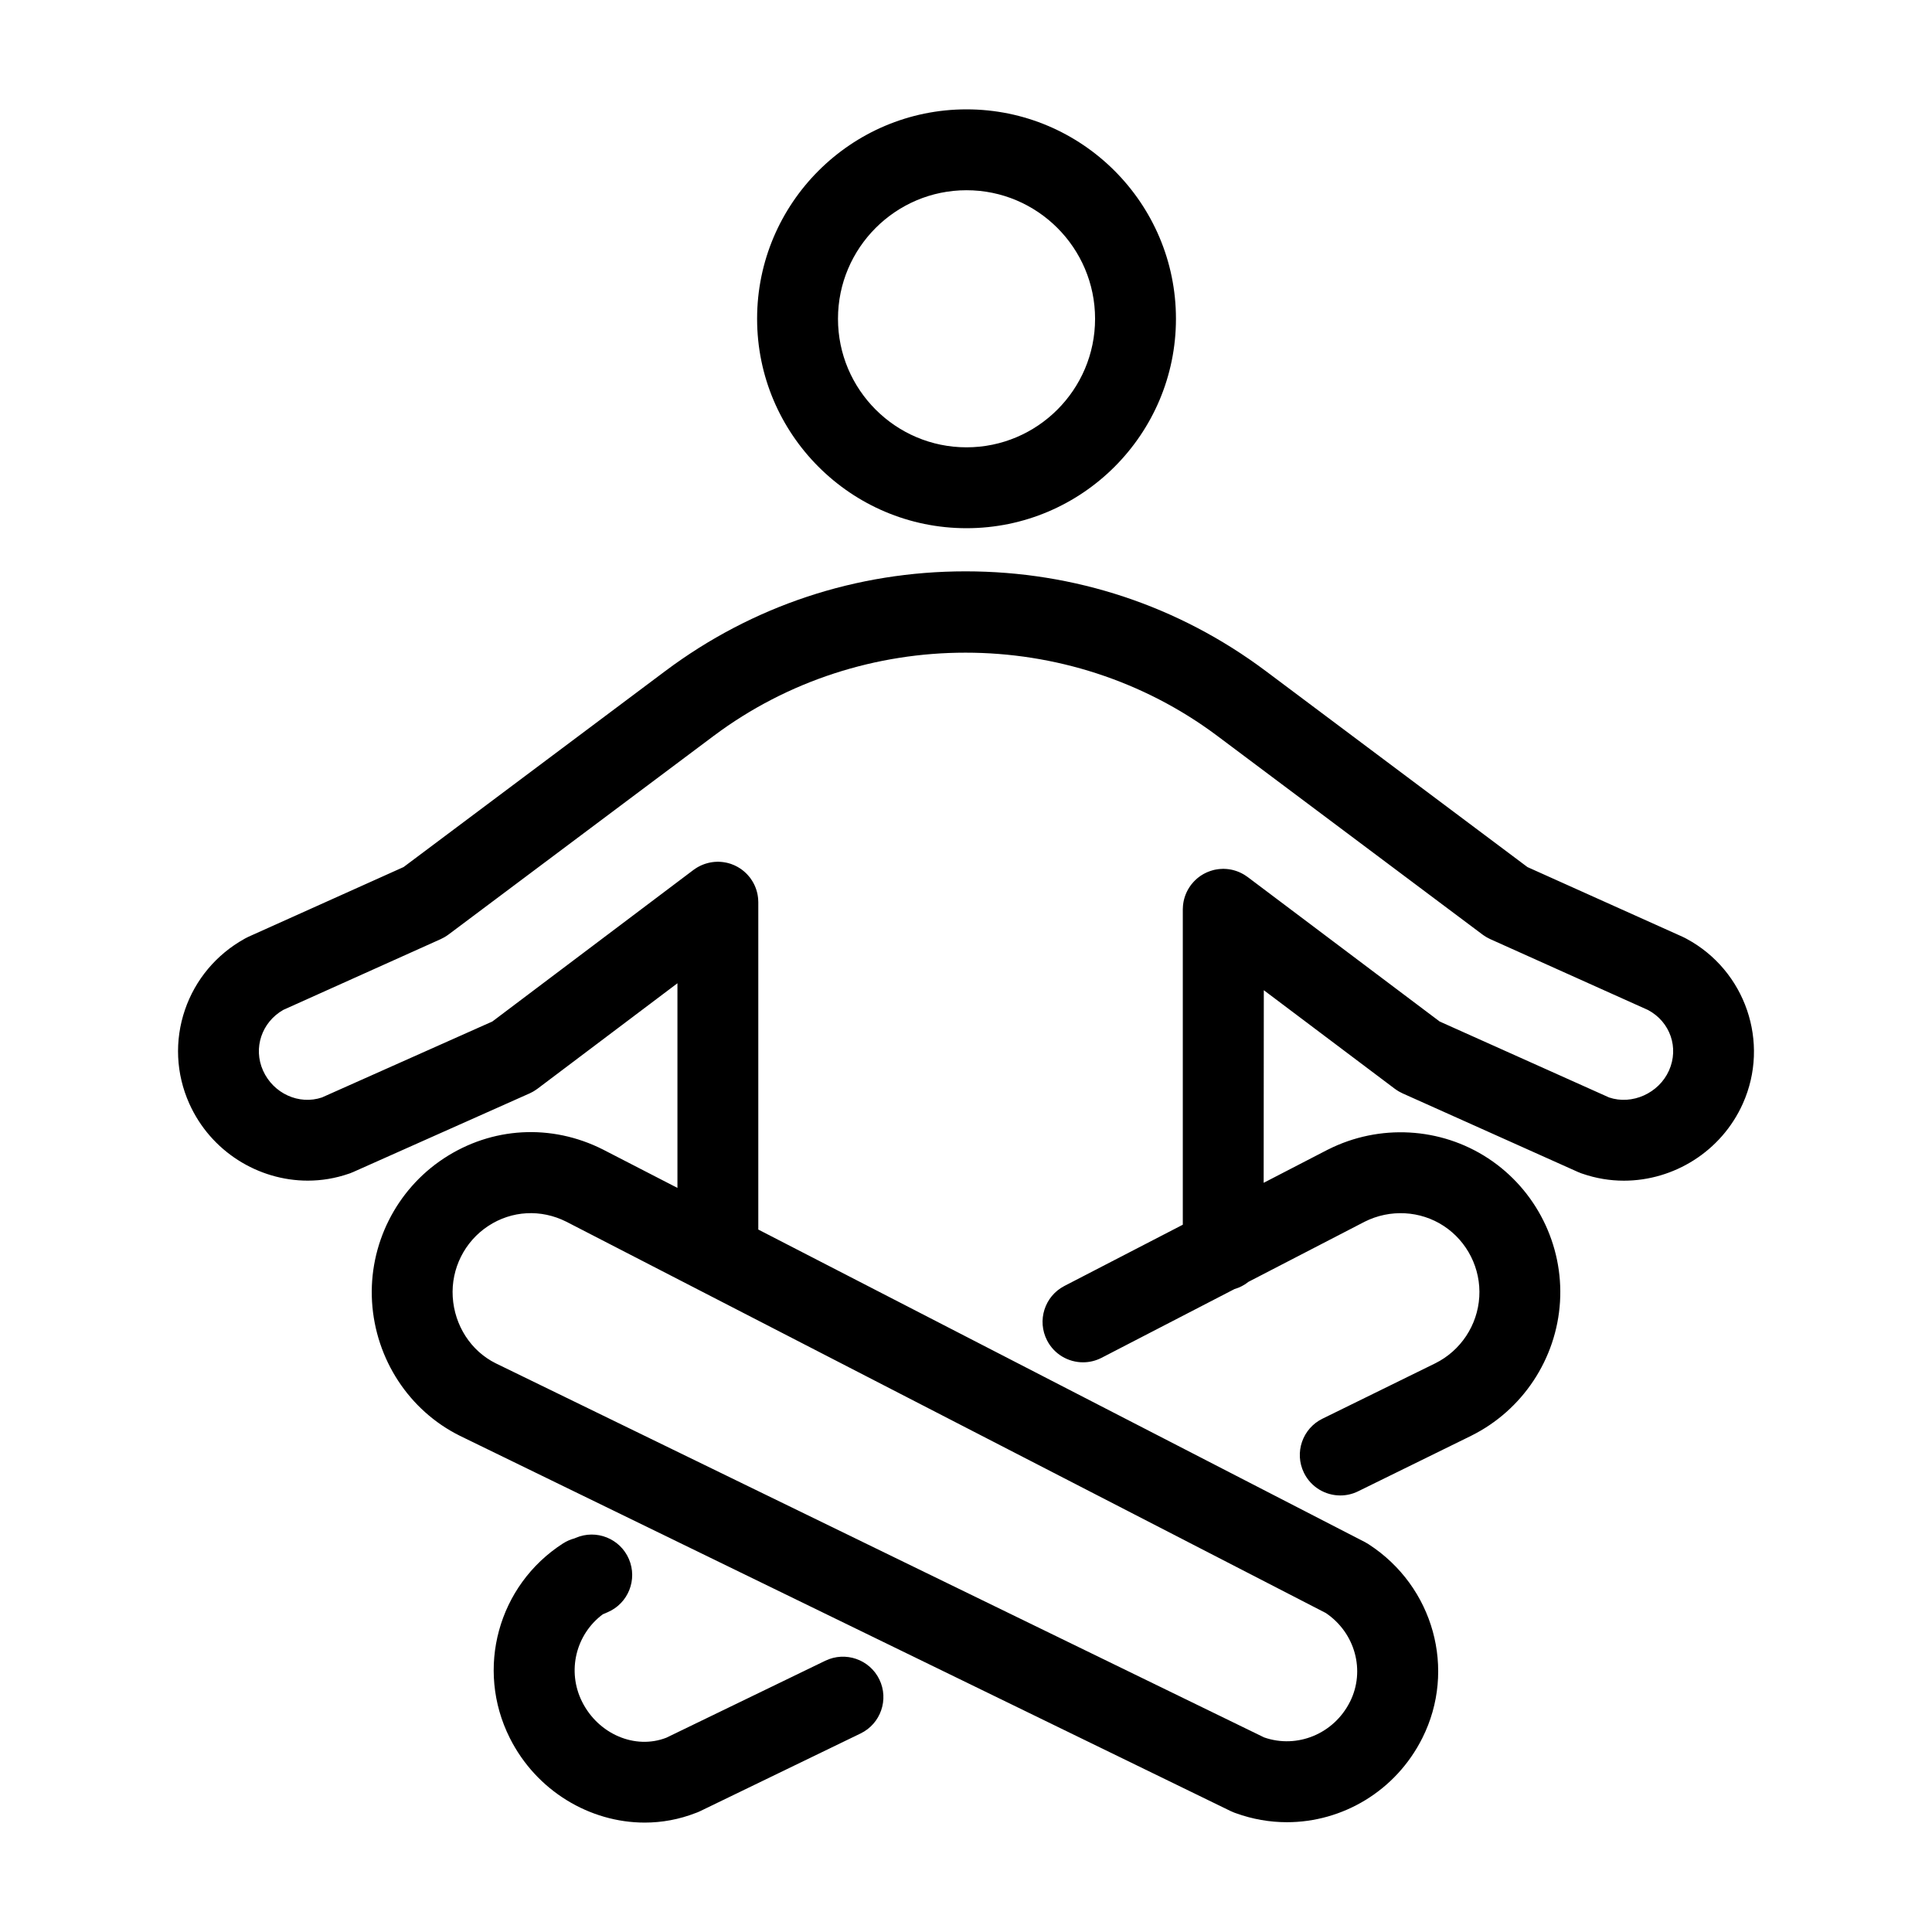
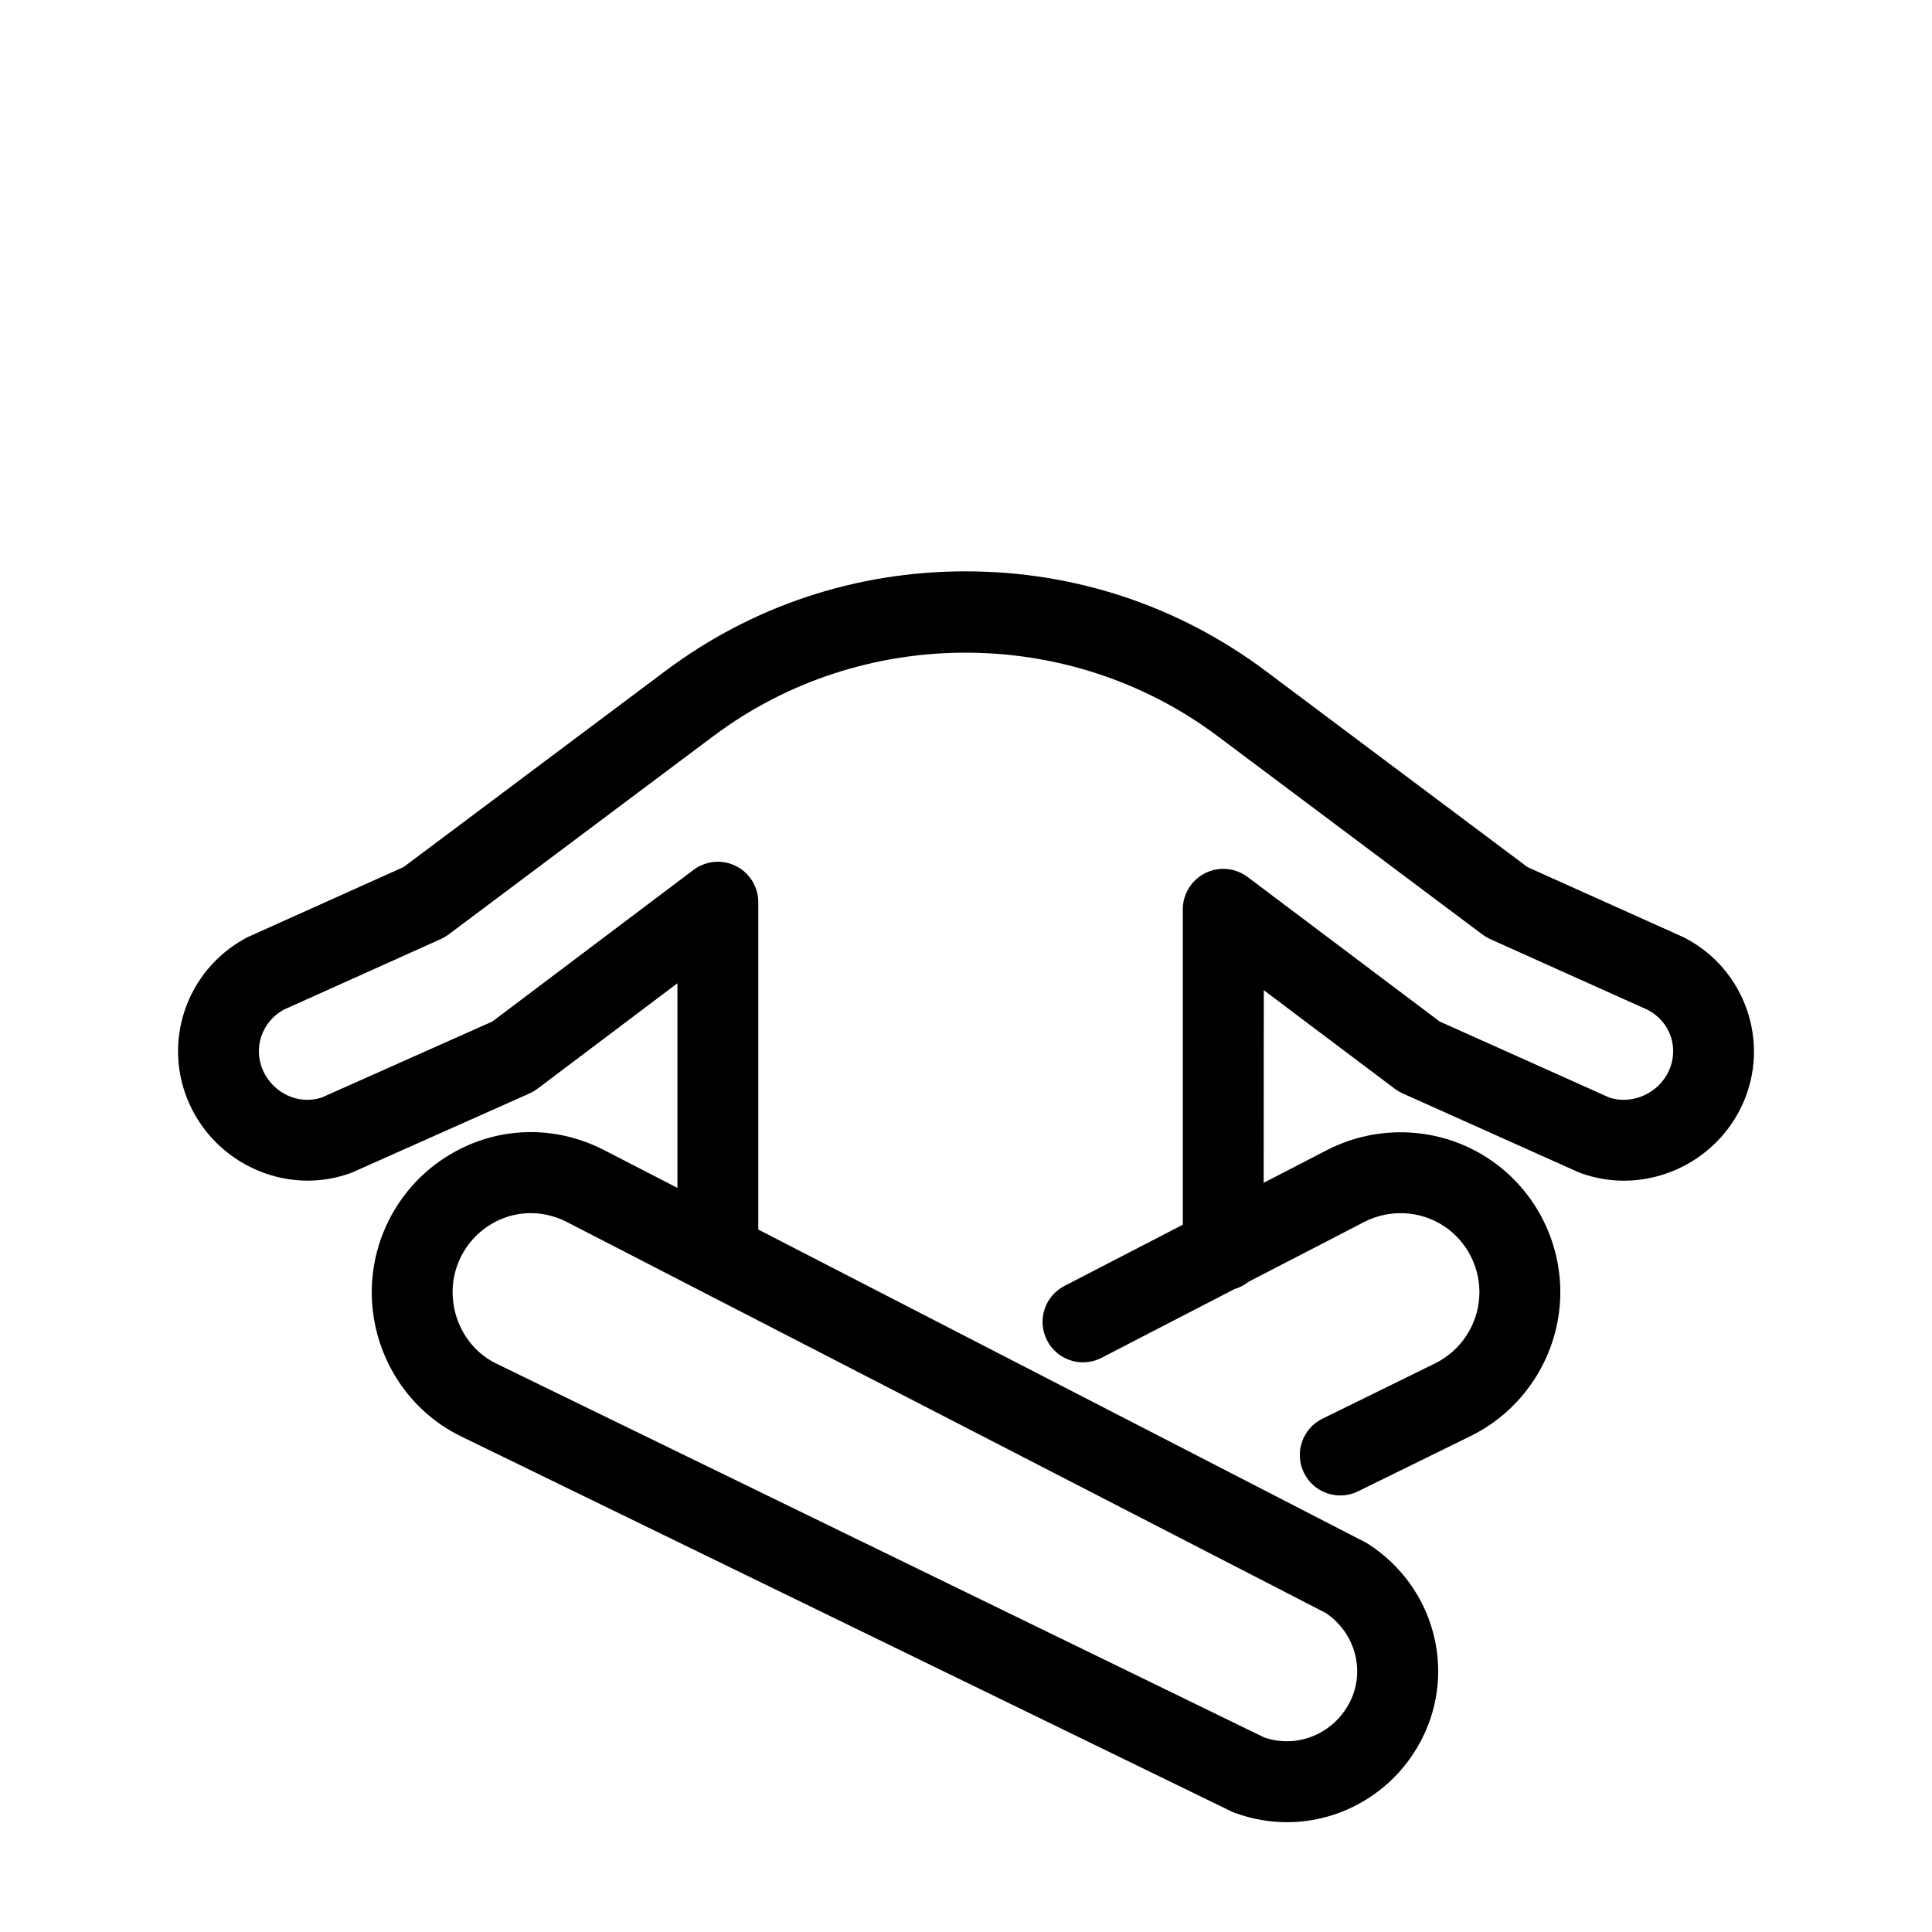
<svg xmlns="http://www.w3.org/2000/svg" fill="#000000" width="800px" height="800px" version="1.1" viewBox="144 144 512 512">
  <g>
-     <path d="m362.72 584.11-42.125 20.398c-8.254 3.223-18.02-0.918-22.332-9.523-4.062-8.102-1.684-17.828 5.477-23.176l1.301-0.559c5.441-2.332 7.961-8.637 5.629-14.078s-8.637-7.961-14.078-5.629l-0.344 0.145c-1.055 0.281-2.086 0.727-3.055 1.344-17.211 11.082-23.27 33.246-14.098 51.543 7.047 14.055 21.23 22.43 35.766 22.43 4.551 0 9.129-0.832 13.539-2.555 0.059-0.02 0.121-0.047 0.176-0.066 0.117-0.047 0.238-0.086 0.359-0.137 0.004 0 0.004-0.004 0.012-0.004 0.203-0.086 0.406-0.172 0.605-0.273l42.512-20.586c5.324-2.578 7.559-8.988 4.973-14.316-2.582-5.309-8.992-7.535-14.316-4.957z" />
-     <path d="m400.14 283.98c30.602 0 55.5-24.898 55.5-55.5 0-30.602-24.898-55.5-55.5-55.5-30.602 0-55.5 24.898-55.5 55.5 0 30.602 24.895 55.5 55.5 55.5zm0-89.566c18.781 0 34.066 15.281 34.066 34.066 0 18.785-15.281 34.066-34.066 34.066-18.781 0-34.066-15.281-34.066-34.066 0-18.785 15.281-34.066 34.066-34.066z" />
    <path d="m590.95 392.79c-0.023-0.016-0.051-0.023-0.074-0.039-0.125-0.07-0.25-0.141-0.379-0.207-0.09-0.047-0.18-0.082-0.266-0.121-0.098-0.047-0.18-0.102-0.277-0.141l-41.16-18.496-69.371-51.965s-0.004-0.004-0.004-0.004c-23.09-17.277-50.598-26.406-79.547-26.406h-0.004c-28.949 0-56.453 9.129-79.543 26.406 0 0-0.004 0-0.004 0.004l-69.367 51.957-41.16 18.496c-0.125 0.055-0.246 0.125-0.371 0.191-0.117 0.059-0.238 0.105-0.352 0.172-0.059 0.035-0.121 0.07-0.18 0.105-0.047 0.023-0.09 0.051-0.133 0.074-7.418 4.133-13 10.781-15.738 18.781-2.797 8.16-2.394 16.992 1.145 24.875 5.691 12.688 18.277 20.41 31.398 20.41 3.629 0 7.289-0.594 10.863-1.832 0.031-0.012 0.066-0.02 0.098-0.031 0.098-0.035 0.191-0.059 0.289-0.098 0.137-0.051 0.262-0.109 0.398-0.168 0.109-0.047 0.227-0.082 0.336-0.133l46.582-20.762h0.004l0.207-0.09c0.047-0.02 0.09-0.047 0.137-0.07 0.23-0.105 0.465-0.227 0.691-0.352 0.102-0.055 0.203-0.117 0.301-0.176 0.176-0.105 0.348-0.215 0.516-0.332 0.117-0.082 0.238-0.156 0.348-0.242 0.031-0.02 0.059-0.039 0.09-0.059l37.105-27.965v54.234l-19.664-10.133c-0.016-0.004-0.023-0.012-0.039-0.02-0.016-0.004-0.023-0.016-0.039-0.02-13.68-6.902-29.441-6.019-42.176 2.359-12.645 8.324-19.93 22.879-19.016 37.988 0.926 15.242 9.836 28.844 23.25 35.504 0.016 0.012 0.031 0.016 0.047 0.02 0.012 0.004 0.016 0.012 0.023 0.016l204.2 99.422c0.012 0.004 0.02 0.012 0.031 0.016l0.047 0.02c0.289 0.141 0.574 0.258 0.867 0.371 0.031 0.012 0.055 0.023 0.082 0.035 0.035 0.016 0.07 0.023 0.105 0.035 0.074 0.031 0.152 0.055 0.23 0.082 4.465 1.621 9.047 2.402 13.566 2.402 14.773 0 28.863-8.281 35.895-22.309 9.094-18.137 2.984-40.172-14.199-51.324-0.031-0.02-0.055-0.039-0.086-0.059-0.012-0.004-0.016-0.012-0.023-0.016-0.133-0.086-0.273-0.156-0.402-0.23-0.16-0.098-0.324-0.195-0.488-0.289l-0.051-0.023c-0.004 0-0.012-0.004-0.012-0.004l-160.72-82.805v-86.781c0-0.086-0.012-0.168-0.012-0.246-0.004-0.207-0.016-0.406-0.031-0.609-0.012-0.156-0.023-0.309-0.047-0.457-0.023-0.191-0.055-0.383-0.086-0.574-0.031-0.16-0.059-0.316-0.098-0.48-0.039-0.176-0.086-0.352-0.137-0.527-0.047-0.168-0.098-0.332-0.152-0.492-0.055-0.16-0.117-0.324-0.176-0.484-0.066-0.172-0.137-0.336-0.211-0.504-0.066-0.145-0.141-0.297-0.211-0.441-0.086-0.172-0.176-0.344-0.277-0.508-0.074-0.137-0.156-0.266-0.242-0.398-0.109-0.172-0.223-0.336-0.344-0.504-0.051-0.07-0.09-0.141-0.141-0.207-0.047-0.059-0.098-0.109-0.137-0.168-0.121-0.152-0.246-0.301-0.371-0.441-0.109-0.125-0.227-0.258-0.344-0.379-0.117-0.121-0.238-0.238-0.363-0.352-0.137-0.133-0.273-0.258-0.418-0.379-0.117-0.102-0.238-0.191-0.359-0.289-0.156-0.121-0.309-0.242-0.469-0.352-0.125-0.09-0.262-0.172-0.395-0.25-0.156-0.102-0.312-0.203-0.48-0.289-0.152-0.086-0.309-0.16-0.465-0.242-0.145-0.074-0.293-0.145-0.441-0.211-0.176-0.082-0.363-0.145-0.543-0.215-0.137-0.051-0.273-0.105-0.406-0.152-0.191-0.066-0.395-0.117-0.59-0.172-0.137-0.035-0.277-0.074-0.414-0.105-0.191-0.047-0.383-0.074-0.578-0.109-0.156-0.023-0.316-0.051-0.473-0.07-0.176-0.02-0.352-0.035-0.527-0.051-0.188-0.016-0.367-0.023-0.555-0.031-0.074 0-0.152-0.012-0.227-0.012-0.09 0-0.176 0.012-0.262 0.016-0.195 0.004-0.387 0.016-0.586 0.031-0.16 0.016-0.324 0.031-0.484 0.051-0.188 0.023-0.367 0.051-0.551 0.086-0.168 0.031-0.336 0.059-0.5 0.102-0.172 0.039-0.336 0.086-0.508 0.133-0.172 0.051-0.344 0.102-0.516 0.156-0.156 0.051-0.312 0.109-0.469 0.172-0.176 0.07-0.348 0.141-0.52 0.215-0.145 0.066-0.289 0.137-0.43 0.207-0.176 0.09-0.348 0.18-0.52 0.277-0.133 0.074-0.262 0.156-0.395 0.242-0.172 0.109-0.336 0.223-0.504 0.344-0.07 0.051-0.141 0.09-0.207 0.141l-53.305 40.172-45.168 20.133c-6.055 2.047-12.867-1.039-15.598-7.117-2.676-5.969-0.363-12.836 5.371-16.098l41.734-18.758c0.051-0.02 0.098-0.051 0.141-0.074 0.227-0.105 0.449-0.223 0.672-0.344 0.102-0.055 0.203-0.109 0.301-0.172 0.176-0.105 0.352-0.223 0.523-0.336 0.109-0.074 0.227-0.152 0.332-0.23 0.02-0.016 0.039-0.031 0.066-0.047l70.316-52.672h0.004c39.266-29.371 94.117-29.371 133.39 0l0.004 0.004 70.316 52.672c0.02 0.016 0.039 0.031 0.066 0.047 0.109 0.082 0.223 0.156 0.336 0.23 0.172 0.117 0.348 0.23 0.523 0.336 0.102 0.059 0.203 0.117 0.301 0.172 0.223 0.121 0.441 0.238 0.664 0.344 0.051 0.023 0.098 0.051 0.145 0.074l41.848 18.801c5.859 3.141 8.242 10 5.527 16.047-2.699 6.019-9.77 9.176-15.855 7.125l-44.906-20.129-50.906-38.309c-0.066-0.051-0.137-0.09-0.207-0.137-0.168-0.121-0.332-0.23-0.504-0.344-0.133-0.086-0.262-0.16-0.398-0.242-0.168-0.098-0.336-0.188-0.516-0.277-0.145-0.074-0.293-0.145-0.438-0.211-0.168-0.074-0.336-0.141-0.504-0.211-0.16-0.059-0.324-0.121-0.484-0.176s-0.328-0.102-0.492-0.152c-0.176-0.051-0.352-0.098-0.527-0.137-0.156-0.035-0.316-0.066-0.48-0.098-0.191-0.035-0.383-0.066-0.578-0.086-0.152-0.02-0.309-0.035-0.457-0.047-0.207-0.016-0.406-0.023-0.613-0.031-0.082 0-0.16-0.012-0.242-0.012-0.074 0-0.145 0.012-0.215 0.012-0.195 0.004-0.387 0.016-0.586 0.031-0.172 0.012-0.336 0.023-0.504 0.047-0.168 0.02-0.336 0.051-0.504 0.074-0.188 0.031-0.367 0.066-0.555 0.105-0.152 0.035-0.297 0.074-0.441 0.117-0.191 0.051-0.379 0.102-0.562 0.168-0.145 0.051-0.289 0.105-0.434 0.16-0.176 0.066-0.352 0.133-0.523 0.207-0.156 0.07-0.309 0.145-0.465 0.223-0.152 0.074-0.301 0.152-0.449 0.23-0.168 0.09-0.328 0.195-0.488 0.297-0.133 0.082-0.258 0.16-0.383 0.246-0.16 0.109-0.316 0.23-0.473 0.352-0.121 0.09-0.238 0.188-0.352 0.281-0.145 0.121-0.281 0.25-0.418 0.383-0.121 0.117-0.242 0.23-0.359 0.352-0.117 0.121-0.23 0.25-0.344 0.379-0.125 0.145-0.25 0.293-0.371 0.441-0.047 0.055-0.098 0.109-0.141 0.168-0.051 0.066-0.09 0.137-0.141 0.207-0.121 0.168-0.23 0.332-0.344 0.504-0.086 0.133-0.168 0.262-0.242 0.398-0.098 0.168-0.188 0.336-0.277 0.516-0.074 0.145-0.145 0.293-0.211 0.438-0.074 0.168-0.141 0.332-0.211 0.504-0.059 0.16-0.121 0.324-0.176 0.484-0.055 0.16-0.102 0.328-0.152 0.492-0.051 0.176-0.098 0.352-0.137 0.527-0.035 0.156-0.066 0.316-0.098 0.48-0.035 0.191-0.066 0.383-0.086 0.574-0.02 0.152-0.035 0.309-0.047 0.457-0.016 0.203-0.023 0.406-0.031 0.609 0 0.082-0.012 0.16-0.012 0.246v83.605l-31.371 16.227c-5.262 2.719-7.316 9.184-4.594 14.445 1.906 3.684 5.648 5.793 9.527 5.793 1.656 0 3.34-0.387 4.918-1.199l35.207-18.207c1.375-0.395 2.637-1.055 3.719-1.926l30.777-15.922c6.731-3.391 14.766-2.957 20.984 1.129 6.254 4.117 9.855 11.309 9.402 18.781-0.453 7.512-4.918 14.254-11.645 17.598l-29.918 14.691c-5.316 2.609-7.508 9.035-4.898 14.344 1.863 3.793 5.668 5.996 9.629 5.996 1.586 0 3.199-0.352 4.715-1.098l29.945-14.707c0.004-0.004 0.012-0.004 0.02-0.012 0.004-0.004 0.016-0.004 0.023-0.012 13.586-6.746 22.602-20.348 23.523-35.508 0.918-15.109-6.367-29.668-19.02-37.988-12.617-8.297-28.875-9.199-42.441-2.352-0.016 0.012-0.031 0.02-0.047 0.023-0.016 0.012-0.035 0.016-0.051 0.02l-16.977 8.781 0.039-51.043 34.707 26.117c0.023 0.02 0.051 0.035 0.082 0.055 0.109 0.082 0.227 0.156 0.344 0.238 0.172 0.117 0.344 0.23 0.52 0.336 0.102 0.059 0.203 0.117 0.301 0.172 0.227 0.125 0.453 0.242 0.68 0.348 0.047 0.02 0.09 0.051 0.137 0.07l46.523 20.852c0.117 0.051 0.23 0.086 0.344 0.133 0.137 0.055 0.266 0.121 0.406 0.172 0.086 0.031 0.176 0.055 0.262 0.09 0.035 0.012 0.07 0.023 0.109 0.035 3.621 1.254 7.336 1.859 11.008 1.859 13.191 0 25.832-7.723 31.527-20.43 7.25-16.191 0.695-35.266-14.922-43.676zm-89.195 202.2c-4.258 8.496-13.98 12.5-22.746 9.445l-203.65-99.152c-6.559-3.258-10.918-10-11.383-17.598-0.453-7.473 3.148-14.672 9.402-18.781 6.238-4.106 13.984-4.527 20.723-1.129l201.25 103.69c7.781 5.242 10.543 15.281 6.41 23.527z" />
  </g>
</svg>